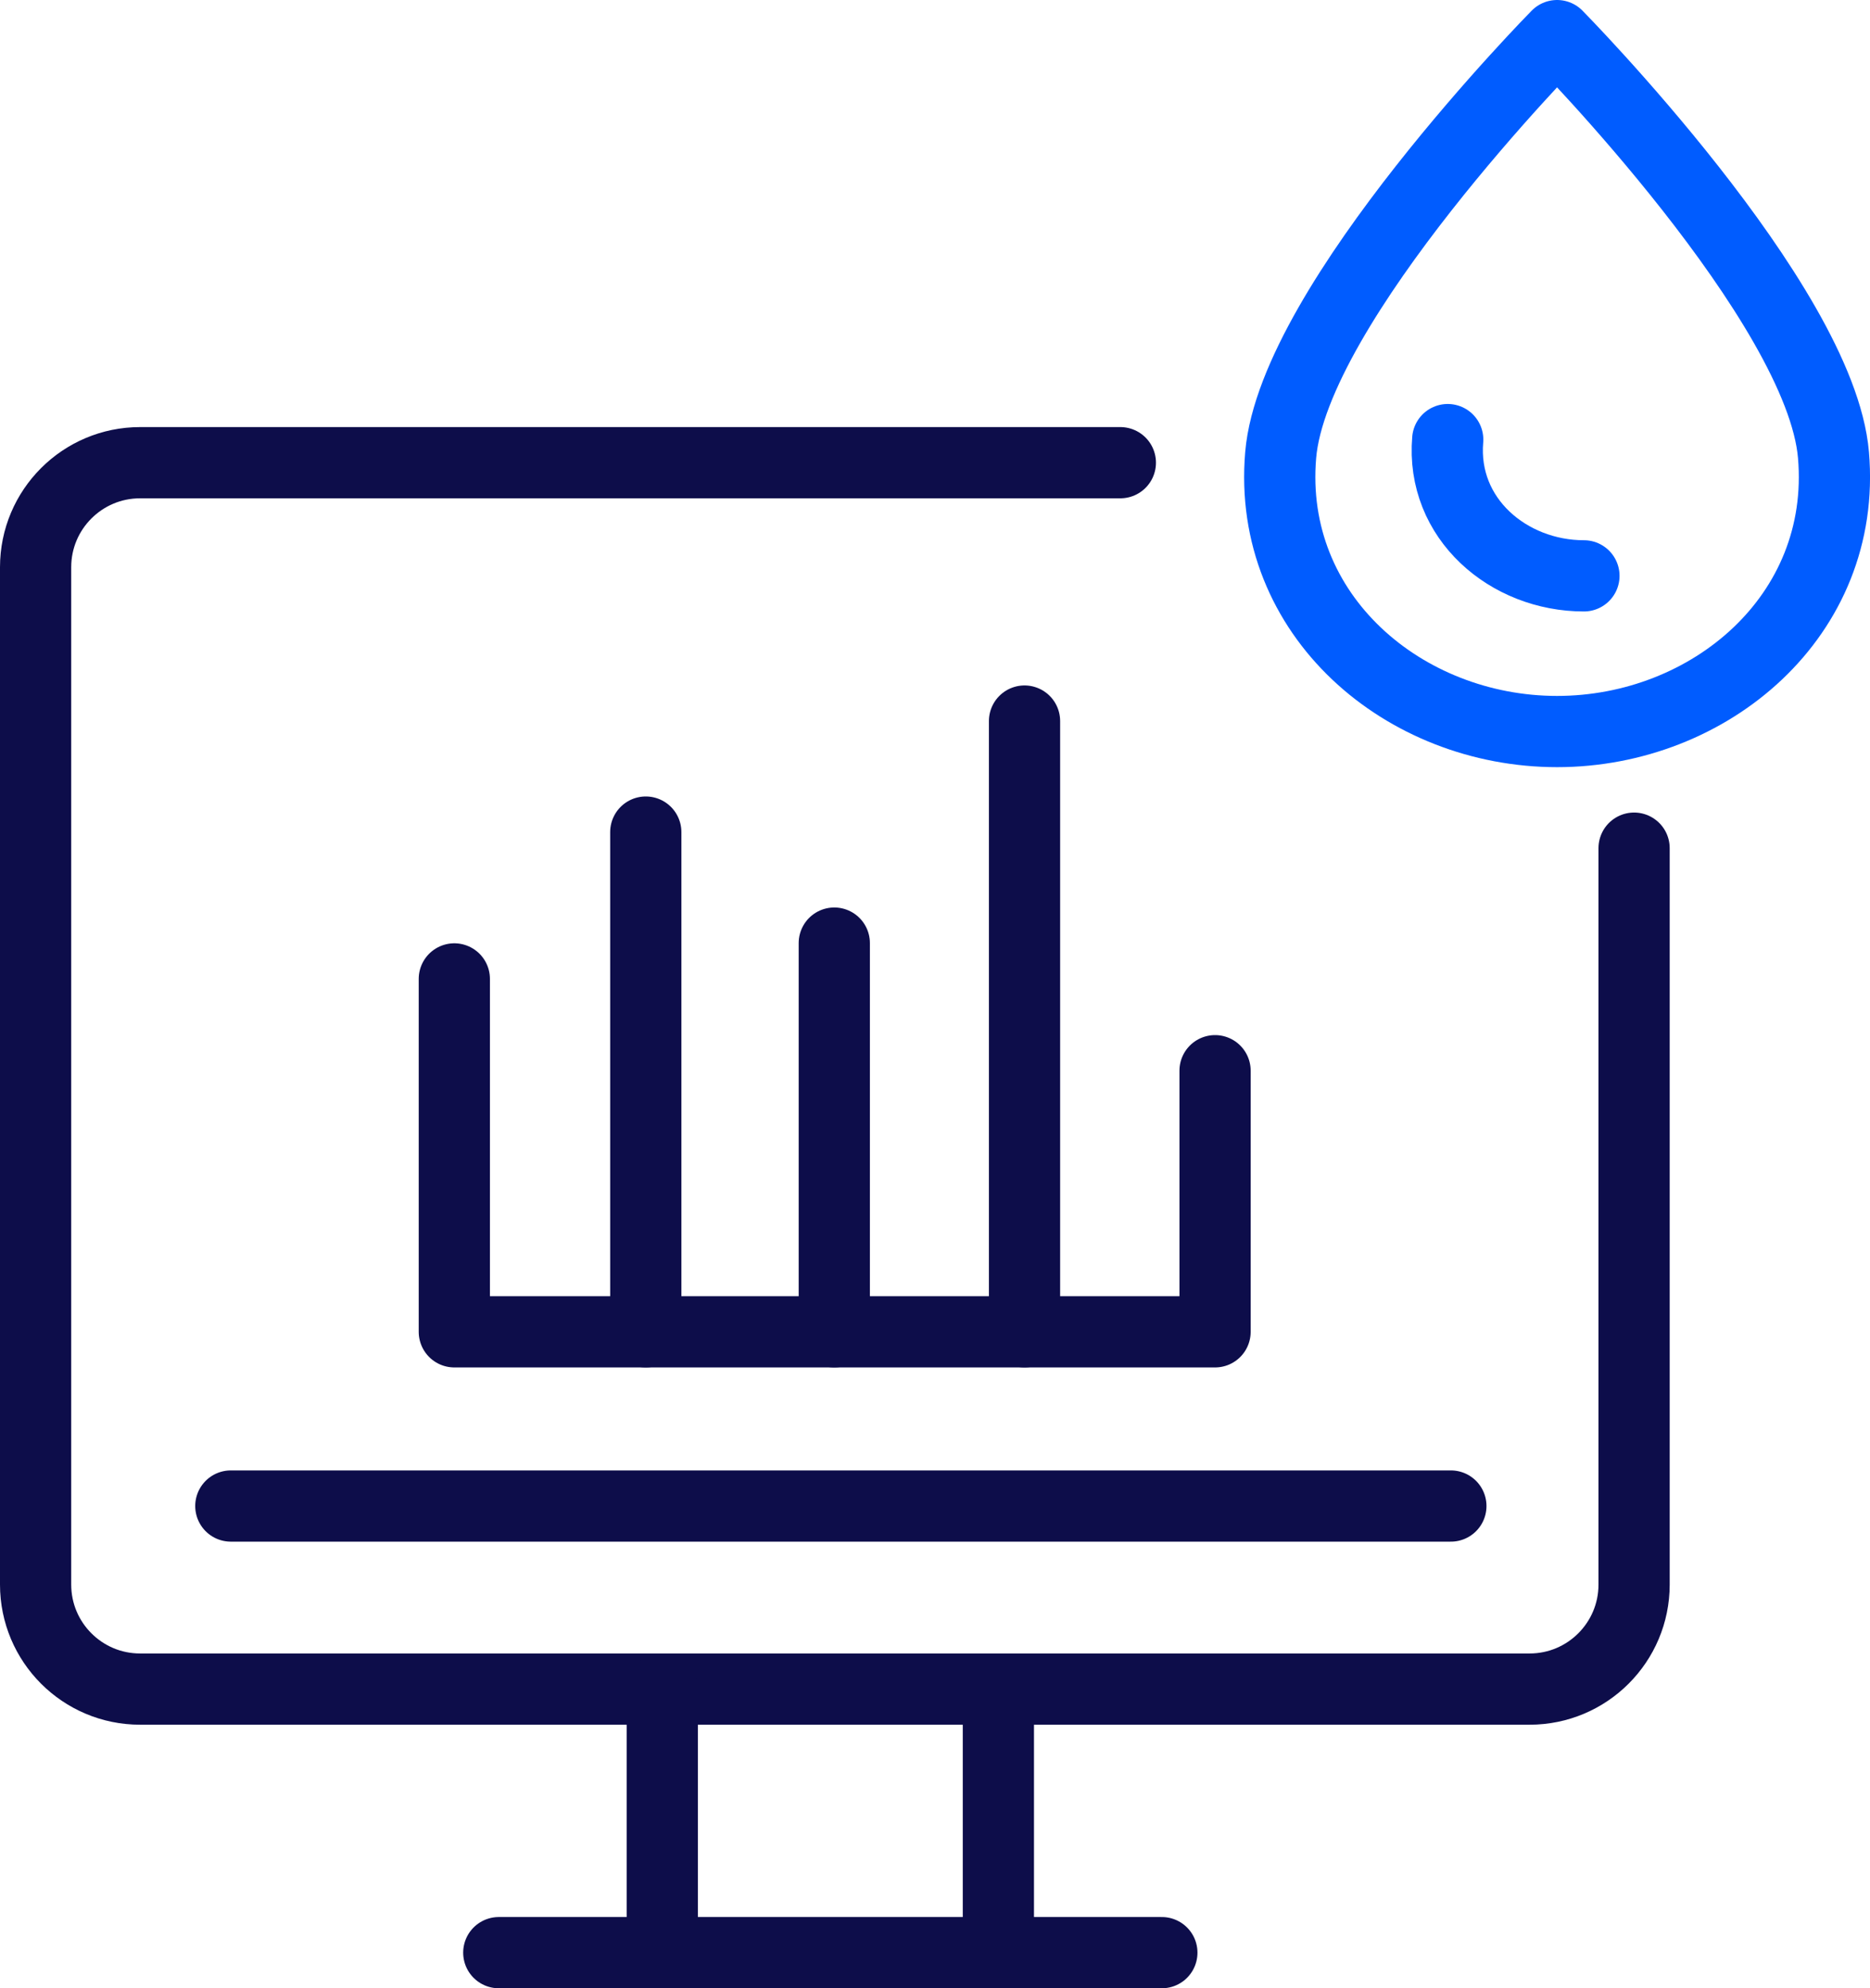
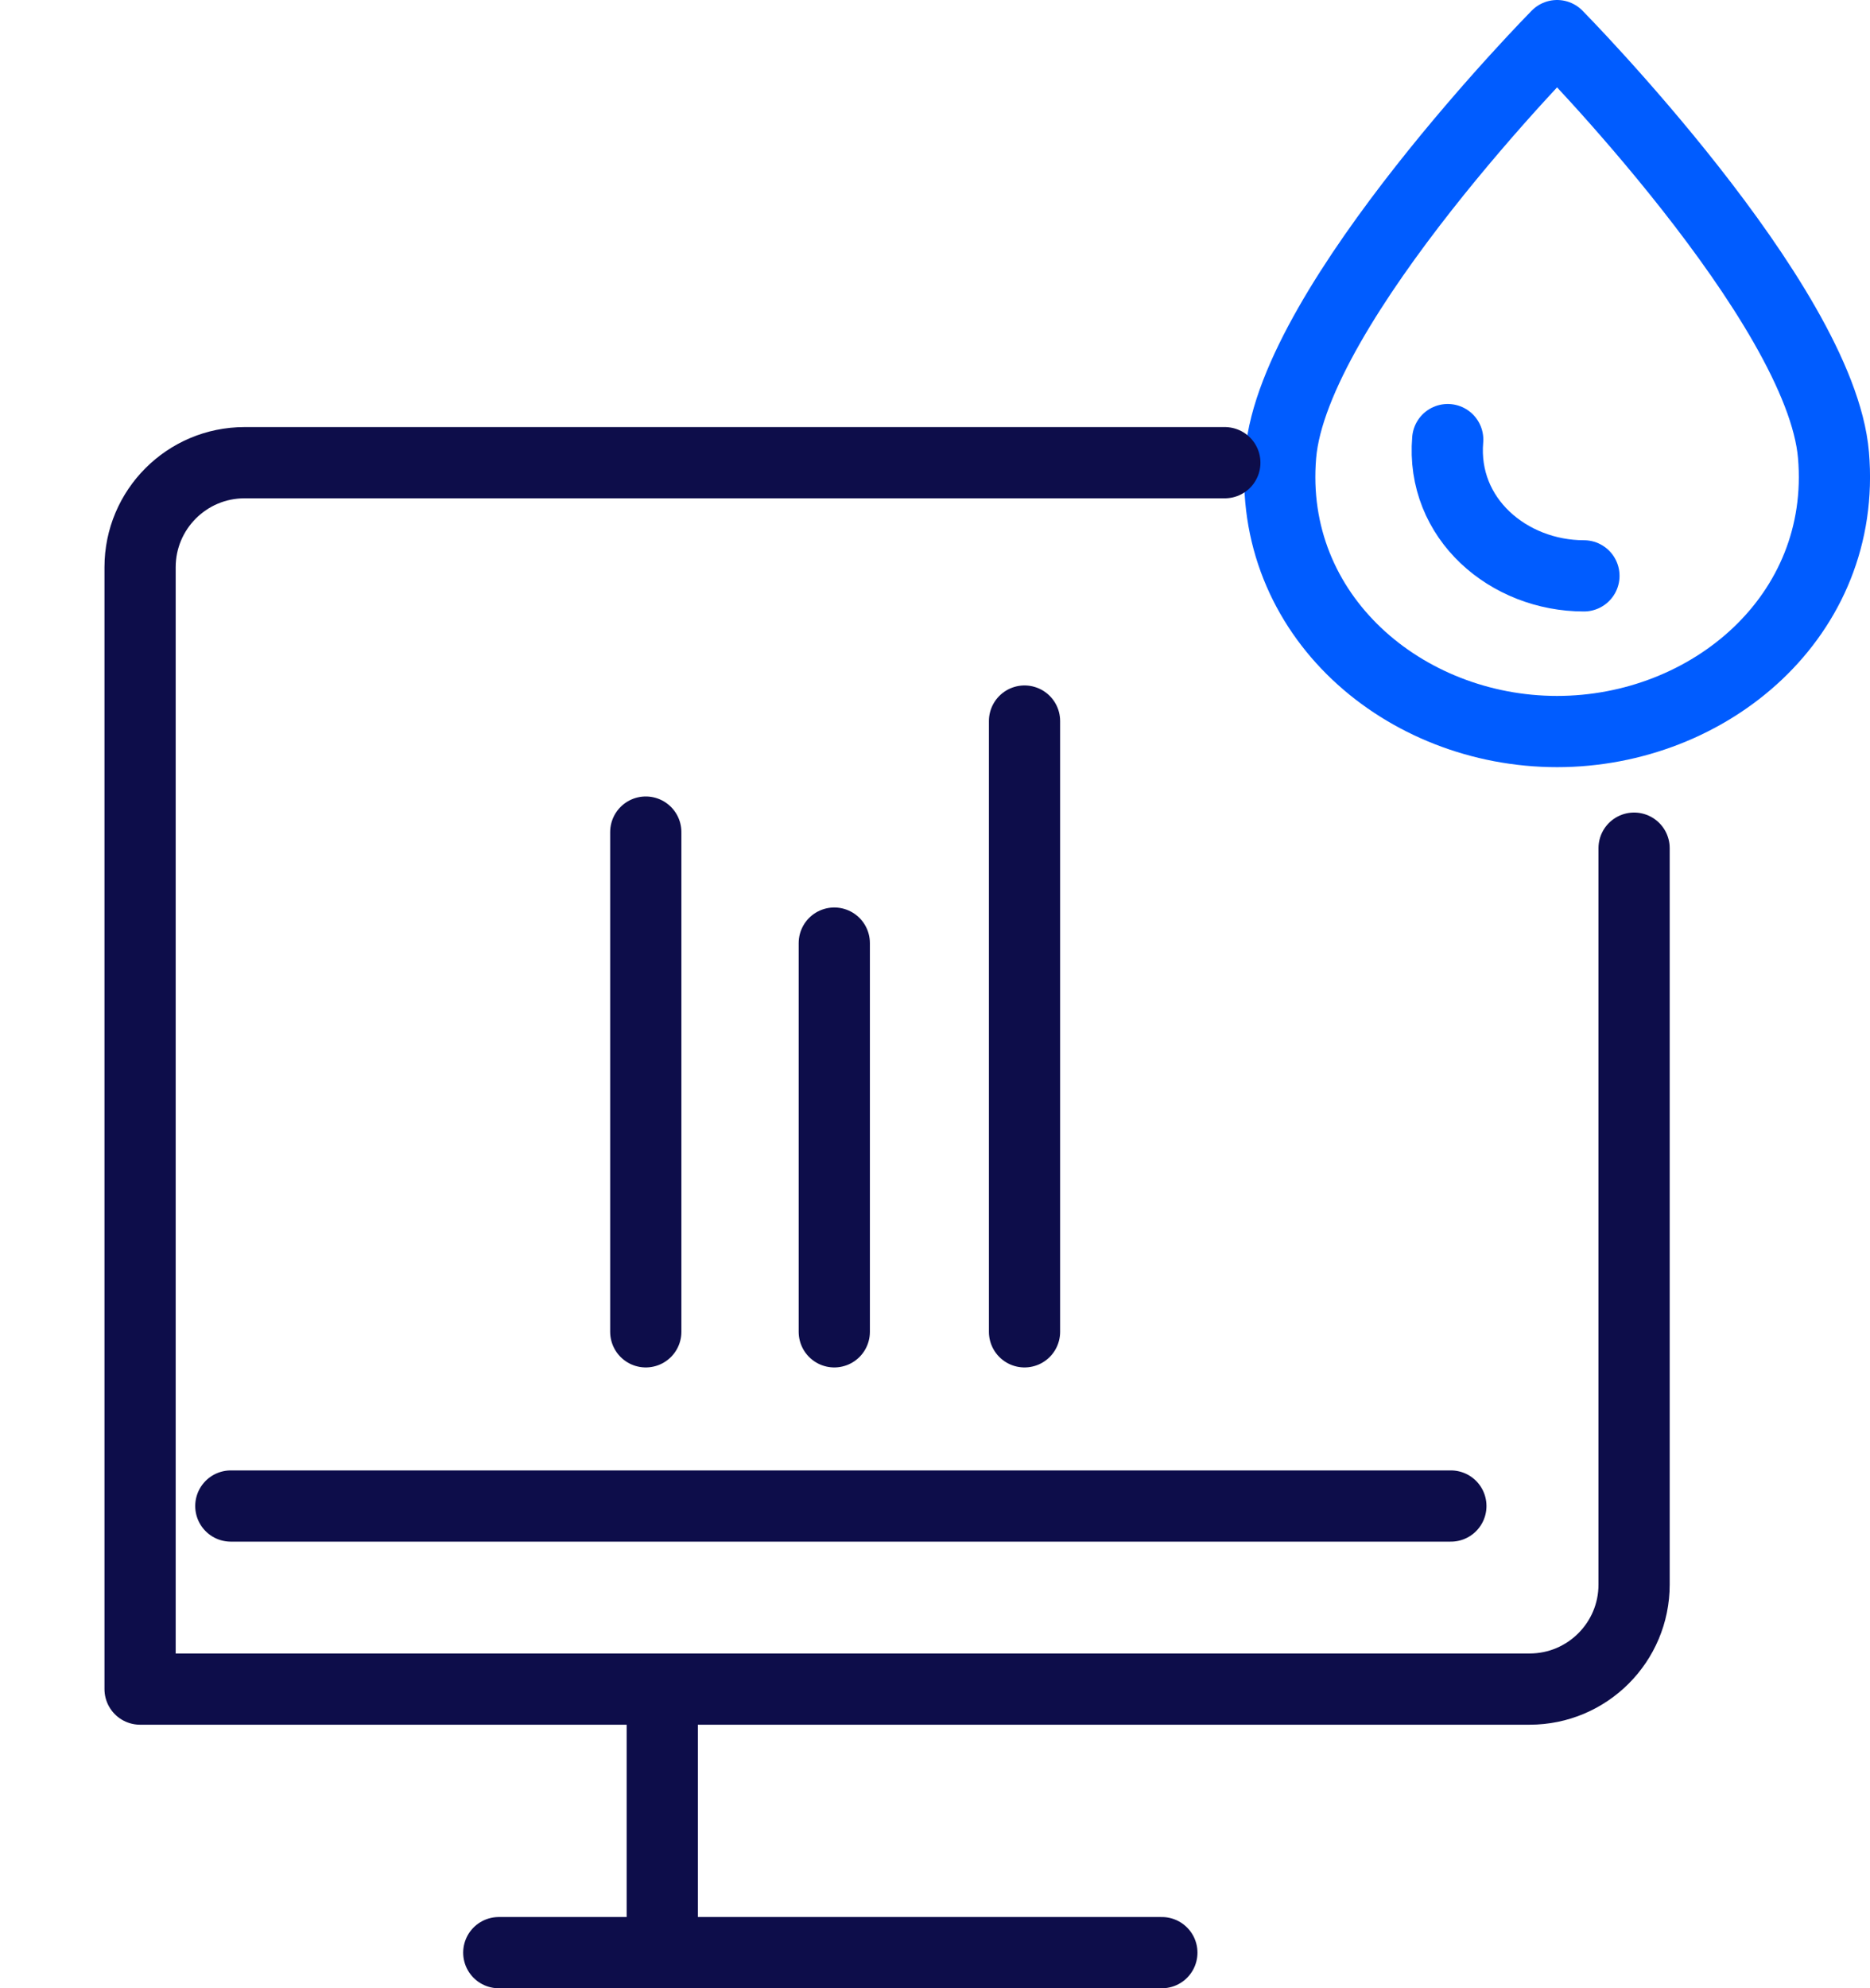
<svg xmlns="http://www.w3.org/2000/svg" id="Layer_2" viewBox="0 0 183.82 195.39">
  <defs>
    <style>.cls-1{stroke:#005cff;}.cls-1,.cls-2{fill:none;stroke-linecap:round;stroke-linejoin:round;stroke-width:7px;}.cls-2{stroke:#0d0d4a;}</style>
  </defs>
  <g id="Photon_Energy_icons">
    <path class="cls-1" d="m180.23,44.72c-1.27-14.95-27.17-41.22-27.17-41.22,0,0-25.91,26.26-27.17,41.22-1.34,15.79,12.17,27.17,27.17,27.17s28.52-11.38,27.17-27.17Z" />
    <path class="cls-1" d="m142.31,43.2c-.66,7.78,5.99,13.39,13.39,13.39" />
-     <path class="cls-2" d="m160.63,83.35v72.37c0,5.67-4.6,10.27-10.27,10.27H13.77c-5.67,0-10.27-4.6-10.27-10.27V55.74c0-5.67,4.6-10.27,10.27-10.27h96.36" />
+     <path class="cls-2" d="m160.63,83.35v72.37c0,5.67-4.6,10.27-10.27,10.27H13.77V55.74c0-5.67,4.6-10.27,10.27-10.27h96.36" />
    <line class="cls-2" x1="22.69" y1="148" x2="142.62" y2="148" />
    <line class="cls-2" x1="65.1" y1="166" x2="65.1" y2="191.89" />
-     <line class="cls-2" x1="98.14" y1="166" x2="98.14" y2="191.89" />
    <line class="cls-2" x1="49.03" y1="191.89" x2="114.21" y2="191.89" />
    <line class="cls-2" x1="82.01" y1="92.68" x2="82.01" y2="130.88" />
    <line class="cls-2" x1="63.48" y1="81.77" x2="63.48" y2="130.88" />
    <line class="cls-2" x1="100.71" y1="70.86" x2="100.71" y2="130.88" />
-     <polyline class="cls-2" points="44.66 96.2 44.66 130.88 119.44 130.88 119.44 105.22" />
  </g>
</svg>